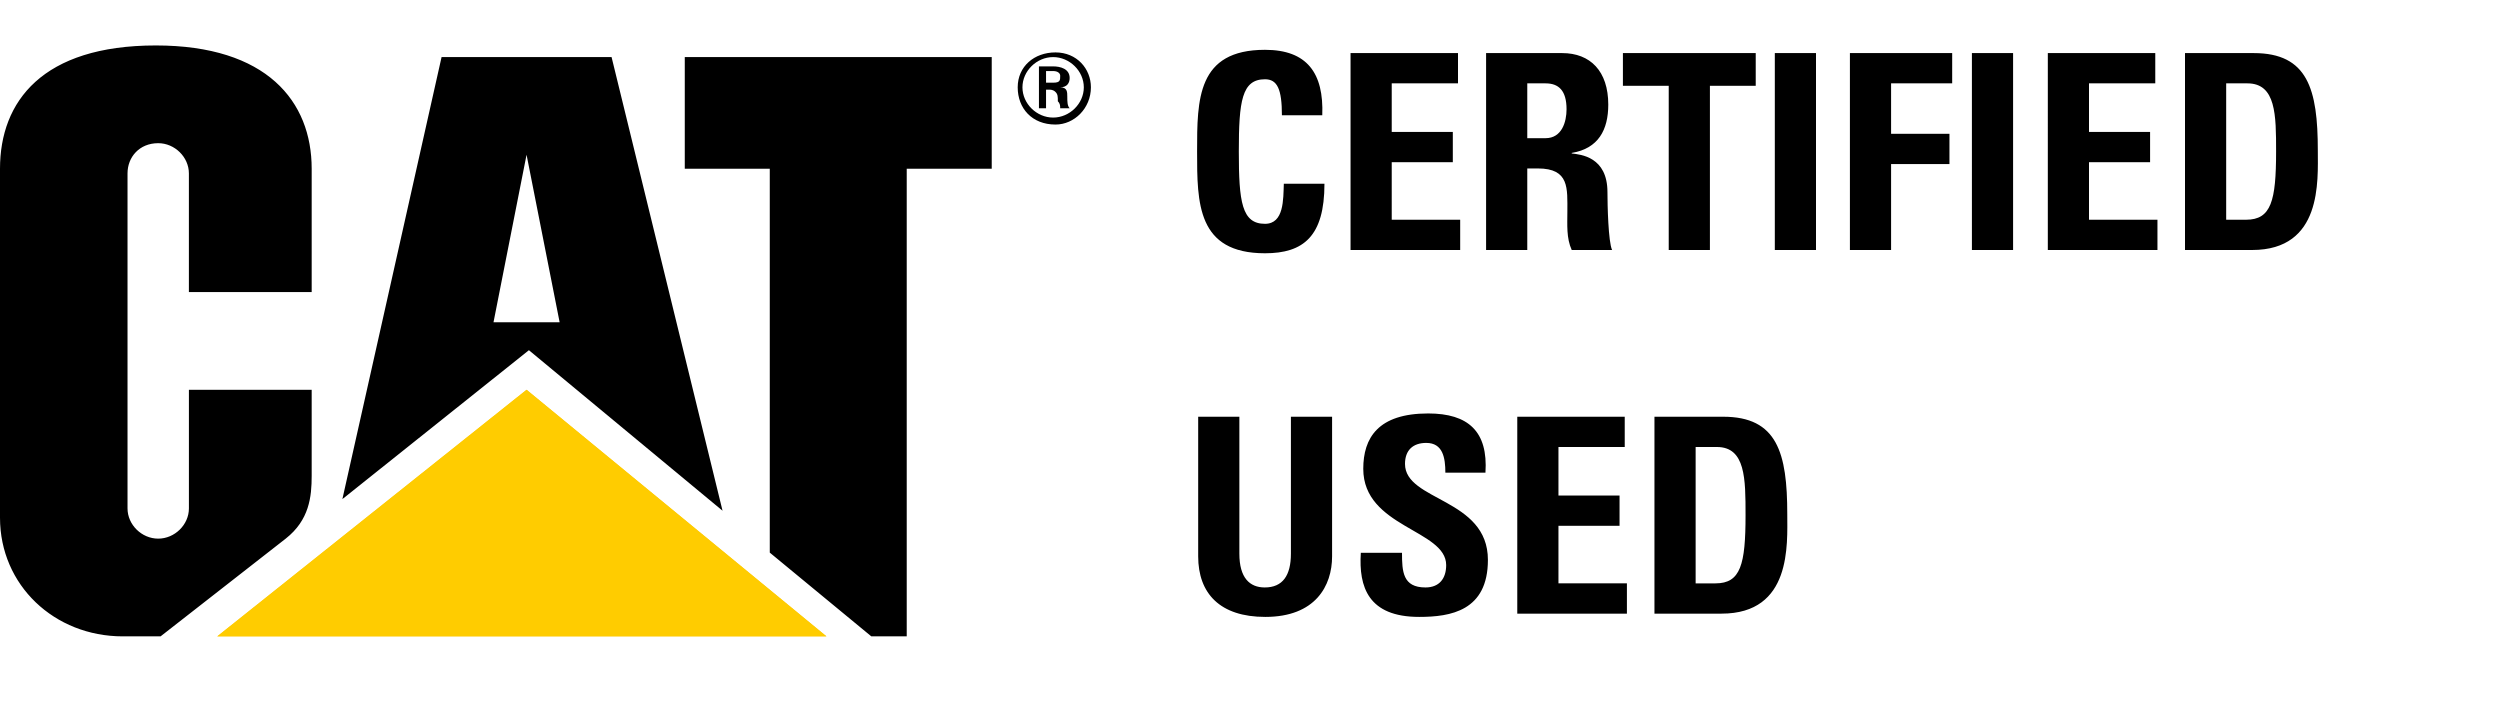
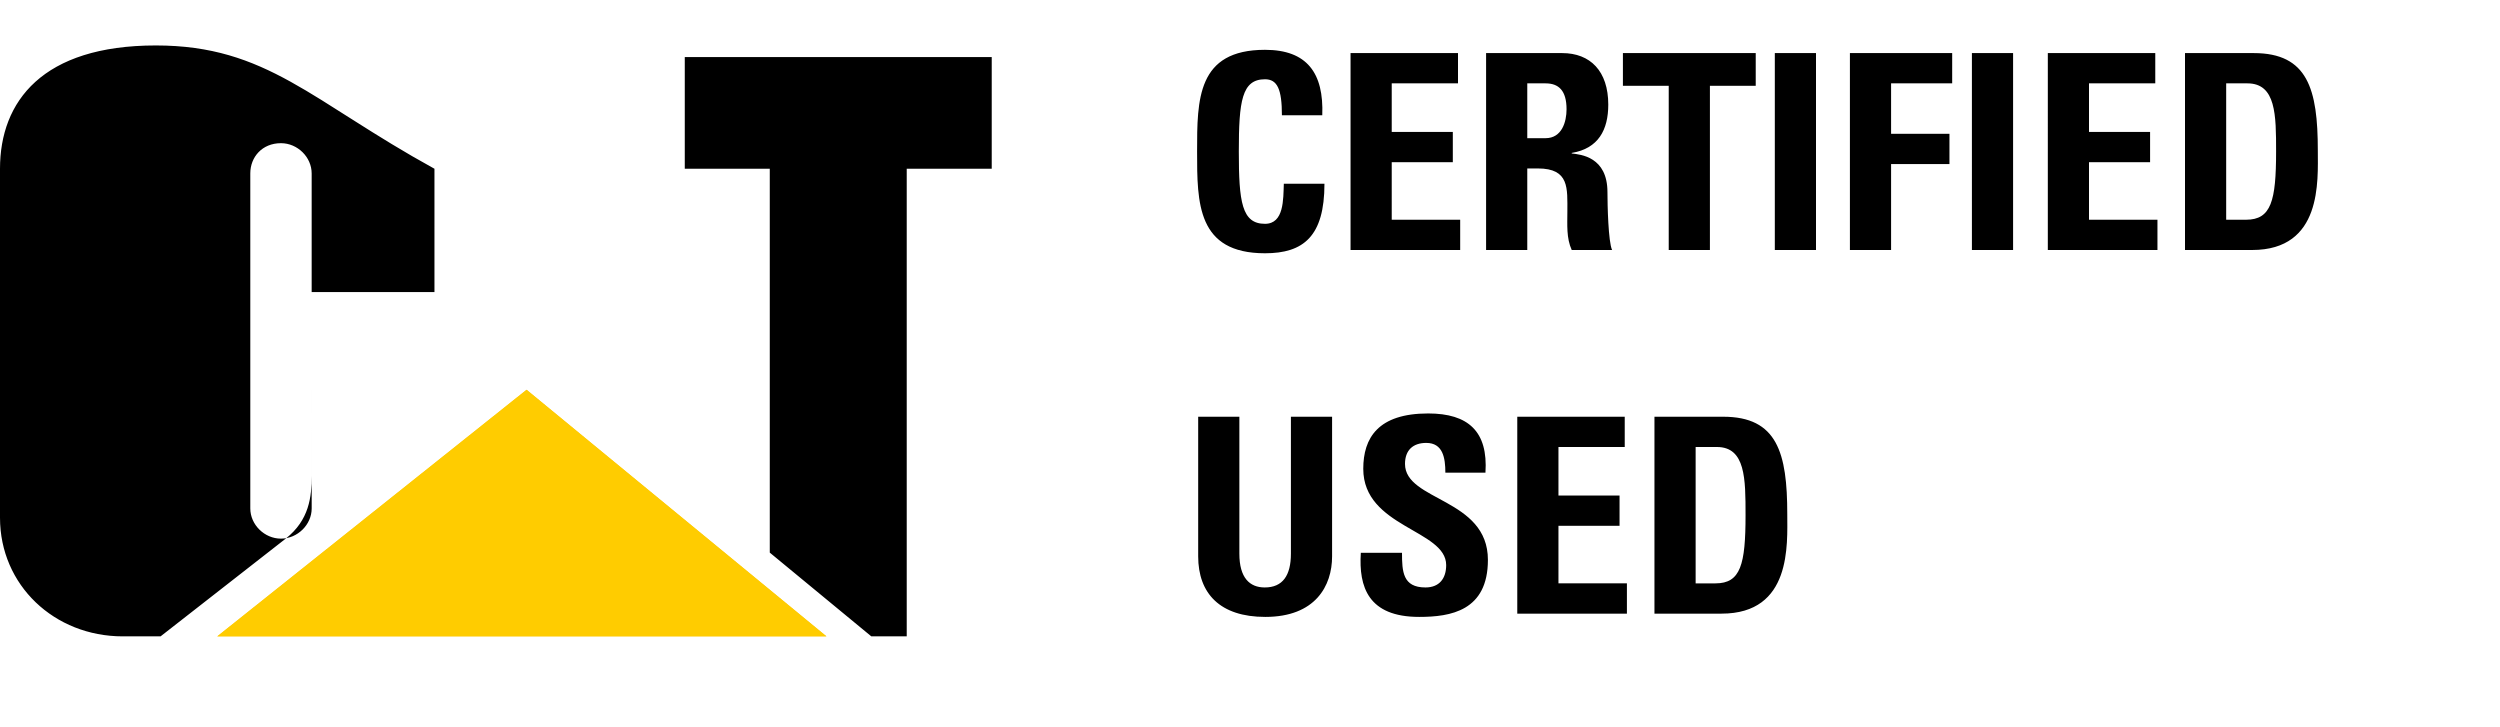
<svg xmlns="http://www.w3.org/2000/svg" width="110" height="32" viewBox="0 0 110 32" fill="none">
-   <path d="M55.66 11.144c1.692 0 2.616-.744 2.616-3.06h-1.788c-.024.684.012 1.764-.828 1.764-1.02 0-1.152-.96-1.152-3.18s.132-3.18 1.152-3.18c.54 0 .744.432.744 1.584h1.776c.072-1.86-.672-2.88-2.52-2.88-2.988 0-2.988 2.184-2.988 4.476 0 2.268 0 4.476 2.988 4.476ZM64.248 11V9.668h-3.012V7.136h2.688V5.804h-2.688V3.668h2.916V2.336h-4.728V11h4.824ZM67.2 3.668h.804c.576 0 .924.312.924 1.14 0 .552-.204 1.272-.924 1.272H67.2V3.668Zm0 3.744h.468c1.392 0 1.296.876 1.296 1.908 0 .564-.048 1.152.192 1.68h1.776c-.168-.36-.204-1.992-.204-2.544 0-1.56-1.176-1.656-1.572-1.704v-.024c1.176-.192 1.608-1.02 1.608-2.124 0-1.476-.792-2.268-2.028-2.268h-3.348V11H67.2V7.412Zm4.208-5.076v1.44h2.016V11h1.812V3.776h2.016v-1.44h-5.844ZM79.904 11V2.336h-1.812V11h1.812Zm3.304 0V7.22h2.568V5.888h-2.568v-2.22h2.688V2.336h-4.5V11h1.812Zm5.368 0V2.336h-1.812V11h1.812Zm6.352 0V9.668h-3.012V7.136h2.688V5.804h-2.688V3.668h2.916V2.336h-4.728V11h4.824Zm3.024-7.332h.936c1.26 0 1.26 1.404 1.26 3 0 2.172-.216 3-1.32 3h-.876v-6ZM96.14 11h2.952c3.096 0 2.892-3.048 2.892-4.38 0-2.7-.444-4.284-2.82-4.284H96.14V11ZM56.8 18.336v6.024c0 .96-.36 1.488-1.152 1.488-.66 0-1.116-.42-1.116-1.488v-6.024H52.72v6.144c0 1.632.96 2.664 2.952 2.664 2.208 0 2.94-1.368 2.94-2.664v-6.144H56.8Zm8.668 6.3c0-2.724-3.648-2.58-3.648-4.224 0-.6.348-.924.936-.924.732 0 .84.66.84 1.308h1.764c.12-1.812-.756-2.604-2.52-2.604-2.208 0-2.856 1.08-2.856 2.436 0 2.58 3.648 2.676 3.648 4.236 0 .588-.3.984-.912.984-.996 0-1.032-.696-1.032-1.524h-1.812c-.096 1.5.324 2.82 2.568 2.82 1.38 0 3.024-.264 3.024-2.508ZM71.584 27v-1.332h-3.012v-2.532h2.688v-1.332h-2.688v-2.136h2.916v-1.332H66.76V27h4.824Zm3.024-7.332h.936c1.26 0 1.26 1.404 1.26 3 0 2.172-.216 3-1.32 3h-.876v-6ZM72.796 27h2.952c3.096 0 2.892-3.048 2.892-4.38 0-2.7-.444-4.284-2.82-4.284h-3.024V27ZM12.571 23.7c1.04-.818 1.143-1.842 1.143-2.763V17.15H8.312v5.22c0 .717-.624 1.33-1.351 1.33s-1.35-.613-1.35-1.33V7.63c0-.717.519-1.33 1.35-1.33.727 0 1.35.613 1.35 1.33v5.22h5.403V7.425C13.714 4.457 11.74 2 6.857 2 1.87 2 0 4.457 0 7.425V22.78C0 25.748 2.39 28 5.403 28h1.662l5.506-4.3ZM33.87 24.315V7.425h-3.74V2.512h13.506v4.913h-3.74V28h-1.558l-4.468-3.685Z" fill="#000" />
+   <path d="M55.66 11.144c1.692 0 2.616-.744 2.616-3.06h-1.788c-.024.684.012 1.764-.828 1.764-1.02 0-1.152-.96-1.152-3.18s.132-3.18 1.152-3.18c.54 0 .744.432.744 1.584h1.776c.072-1.86-.672-2.88-2.52-2.88-2.988 0-2.988 2.184-2.988 4.476 0 2.268 0 4.476 2.988 4.476ZM64.248 11V9.668h-3.012V7.136h2.688V5.804h-2.688V3.668h2.916V2.336h-4.728V11h4.824ZM67.2 3.668h.804c.576 0 .924.312.924 1.14 0 .552-.204 1.272-.924 1.272H67.2V3.668Zm0 3.744h.468c1.392 0 1.296.876 1.296 1.908 0 .564-.048 1.152.192 1.68h1.776c-.168-.36-.204-1.992-.204-2.544 0-1.56-1.176-1.656-1.572-1.704v-.024c1.176-.192 1.608-1.02 1.608-2.124 0-1.476-.792-2.268-2.028-2.268h-3.348V11H67.2V7.412Zm4.208-5.076v1.44h2.016V11h1.812V3.776h2.016v-1.44h-5.844ZM79.904 11V2.336h-1.812V11h1.812Zm3.304 0V7.22h2.568V5.888h-2.568v-2.22h2.688V2.336h-4.5V11h1.812Zm5.368 0V2.336h-1.812V11h1.812Zm6.352 0V9.668h-3.012V7.136h2.688V5.804h-2.688V3.668h2.916V2.336h-4.728V11h4.824Zm3.024-7.332h.936c1.26 0 1.26 1.404 1.26 3 0 2.172-.216 3-1.32 3h-.876v-6ZM96.14 11h2.952c3.096 0 2.892-3.048 2.892-4.38 0-2.7-.444-4.284-2.82-4.284H96.14V11ZM56.8 18.336v6.024c0 .96-.36 1.488-1.152 1.488-.66 0-1.116-.42-1.116-1.488v-6.024H52.72v6.144c0 1.632.96 2.664 2.952 2.664 2.208 0 2.94-1.368 2.94-2.664v-6.144H56.8Zm8.668 6.3c0-2.724-3.648-2.58-3.648-4.224 0-.6.348-.924.936-.924.732 0 .84.66.84 1.308h1.764c.12-1.812-.756-2.604-2.52-2.604-2.208 0-2.856 1.08-2.856 2.436 0 2.58 3.648 2.676 3.648 4.236 0 .588-.3.984-.912.984-.996 0-1.032-.696-1.032-1.524h-1.812c-.096 1.5.324 2.82 2.568 2.82 1.38 0 3.024-.264 3.024-2.508ZM71.584 27v-1.332h-3.012v-2.532h2.688v-1.332h-2.688v-2.136h2.916v-1.332H66.76V27h4.824Zm3.024-7.332h.936c1.26 0 1.26 1.404 1.26 3 0 2.172-.216 3-1.32 3h-.876v-6ZM72.796 27h2.952c3.096 0 2.892-3.048 2.892-4.38 0-2.7-.444-4.284-2.82-4.284h-3.024V27ZM12.571 23.7c1.04-.818 1.143-1.842 1.143-2.763V17.15v5.22c0 .717-.624 1.33-1.351 1.33s-1.35-.613-1.35-1.33V7.63c0-.717.519-1.33 1.35-1.33.727 0 1.35.613 1.35 1.33v5.22h5.403V7.425C13.714 4.457 11.74 2 6.857 2 1.87 2 0 4.457 0 7.425V22.78C0 25.748 2.39 28 5.403 28h1.662l5.506-4.3ZM33.87 24.315V7.425h-3.74V2.512h13.506v4.913h-3.74V28h-1.558l-4.468-3.685Z" fill="#000" />
  <path d="M36.364 28 23.169 17.15 9.559 28h26.805Z" fill="#FFC820" />
  <path fill-rule="evenodd" clip-rule="evenodd" d="M36.364 28 23.169 17.15 9.559 28h26.805Z" fill="#FC0" />
-   <path fill-rule="evenodd" clip-rule="evenodd" d="M19.428 2.512h7.481l4.883 19.96-8.52-7.063-8.207 6.551 4.364-19.448Zm3.74 4.299-1.454 7.37h2.91l-1.455-7.37ZM46.442 2.306c-.935 0-1.663.615-1.663 1.536s.624 1.638 1.663 1.638c.83 0 1.558-.717 1.558-1.638 0-.82-.623-1.536-1.558-1.536Zm1.246 1.536c0-.716-.623-1.33-1.35-1.33-.727 0-1.35.614-1.35 1.33 0 .717.623 1.331 1.35 1.331.727 0 1.35-.614 1.35-1.33Zm-1.662.922v-.82h.104c.104 0 .208 0 .312.103.103.103.103.205.103.41.104.102.104.204.104.307h.416c-.104-.103-.104-.307-.104-.512 0-.205 0-.41-.312-.41.312 0 .416-.204.416-.409 0-.41-.416-.512-.727-.512h-.624v1.843h.312Zm.623-1.433c0 .204 0 .307-.311.307h-.312v-.512h.312c.207 0 .311.102.311.205Z" fill="#000" />
</svg>